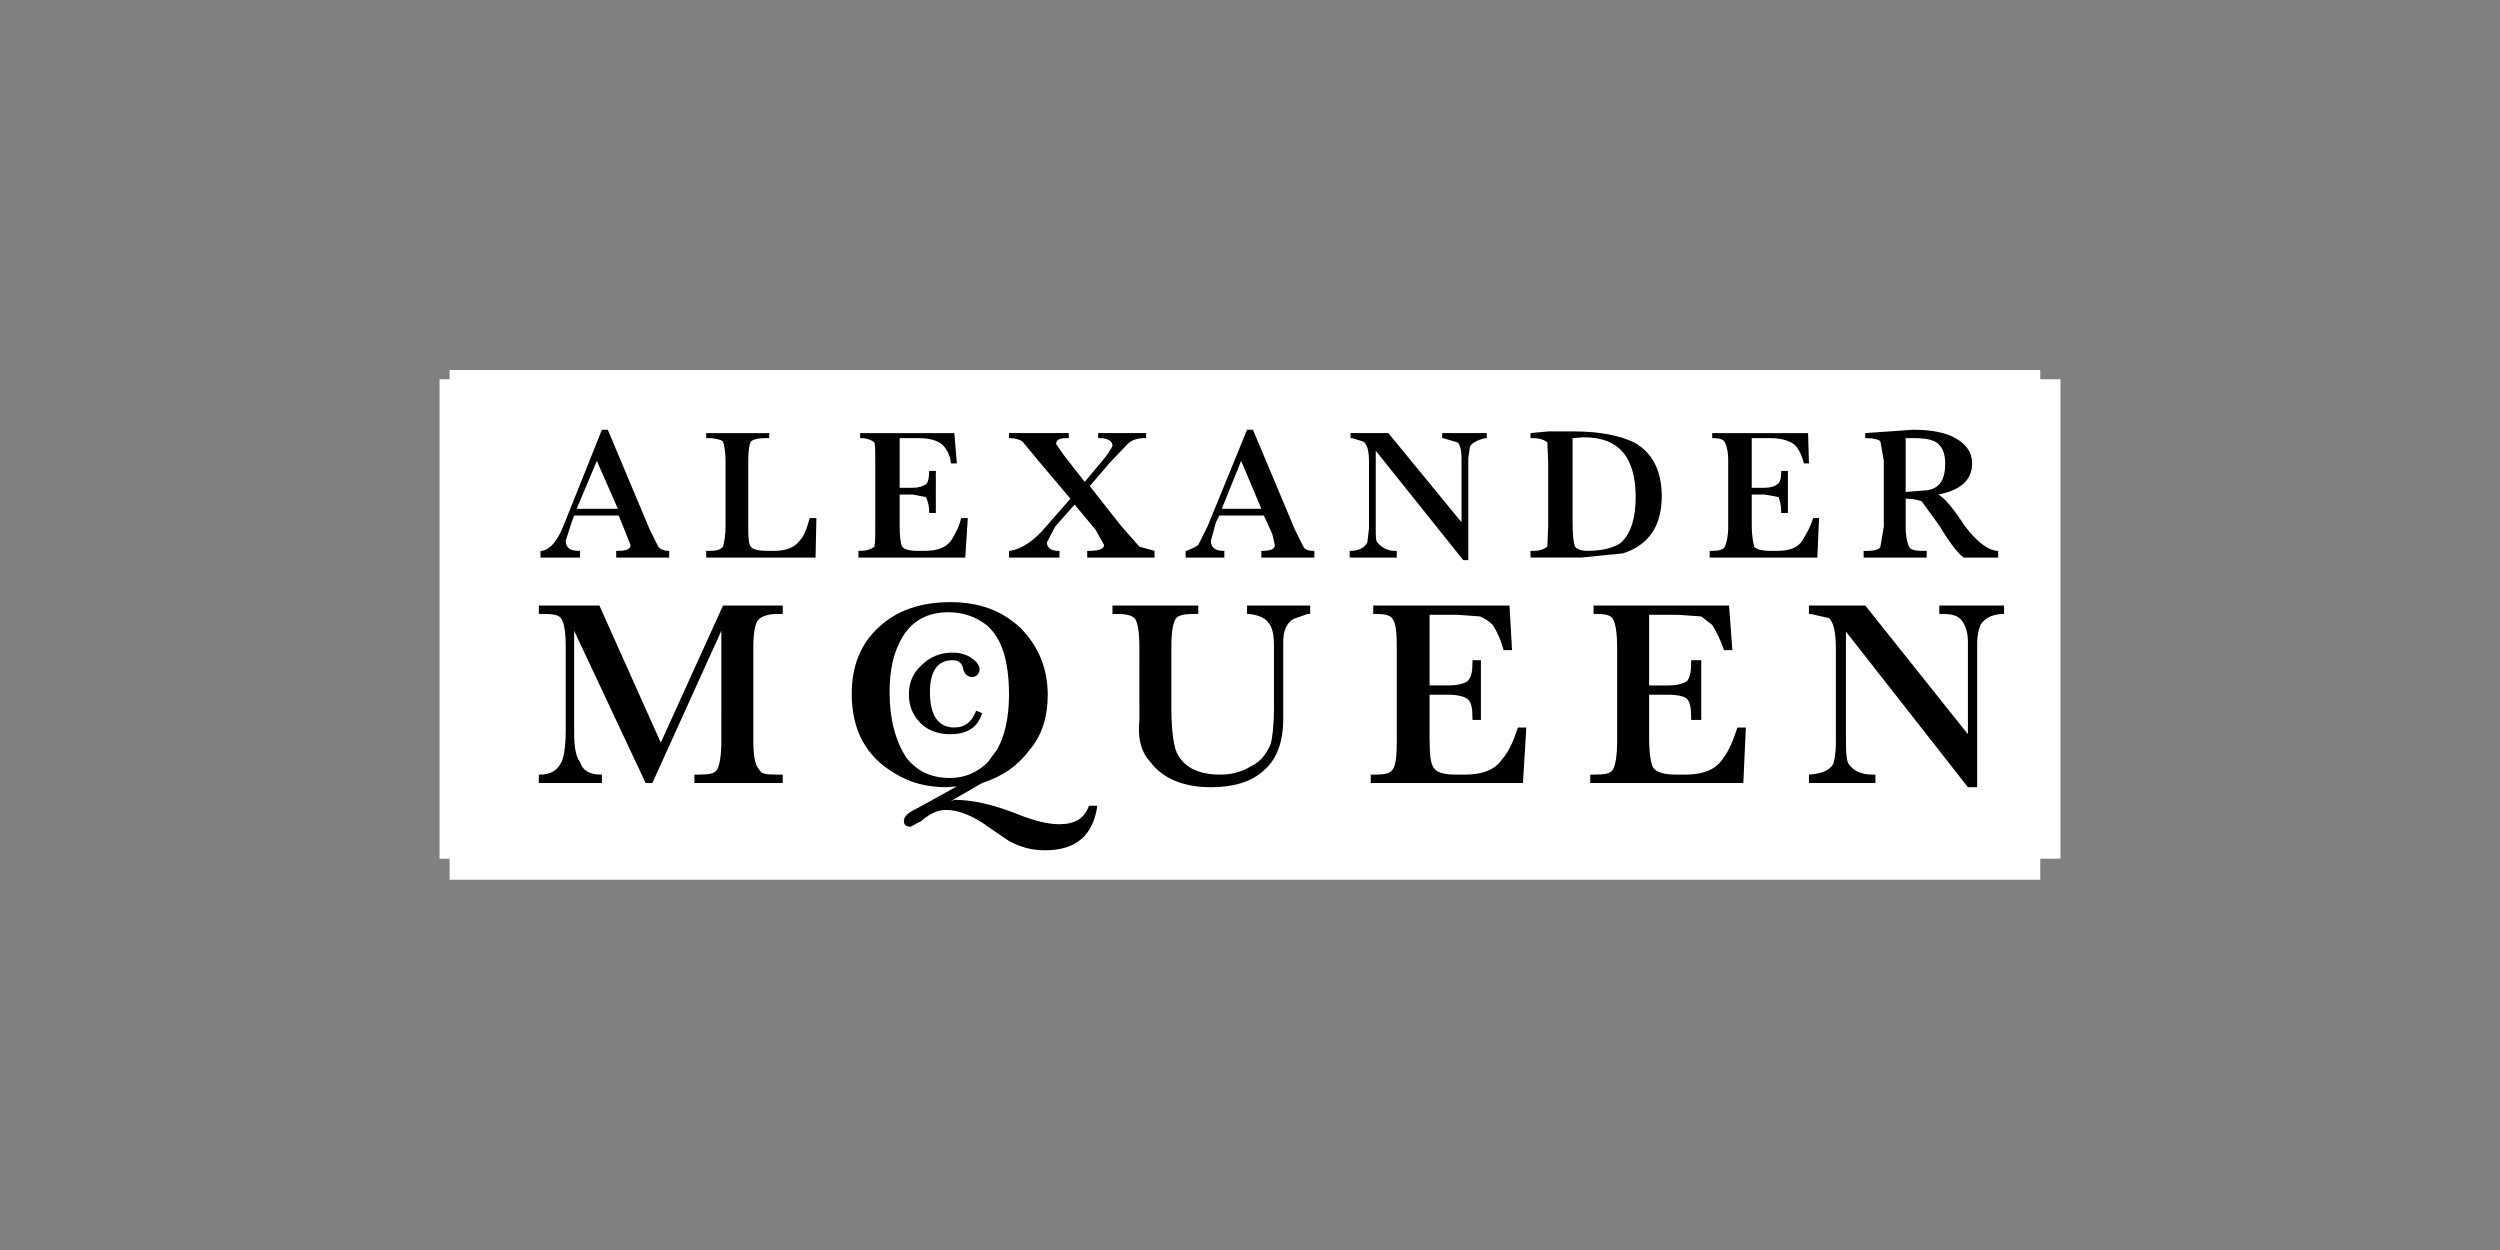
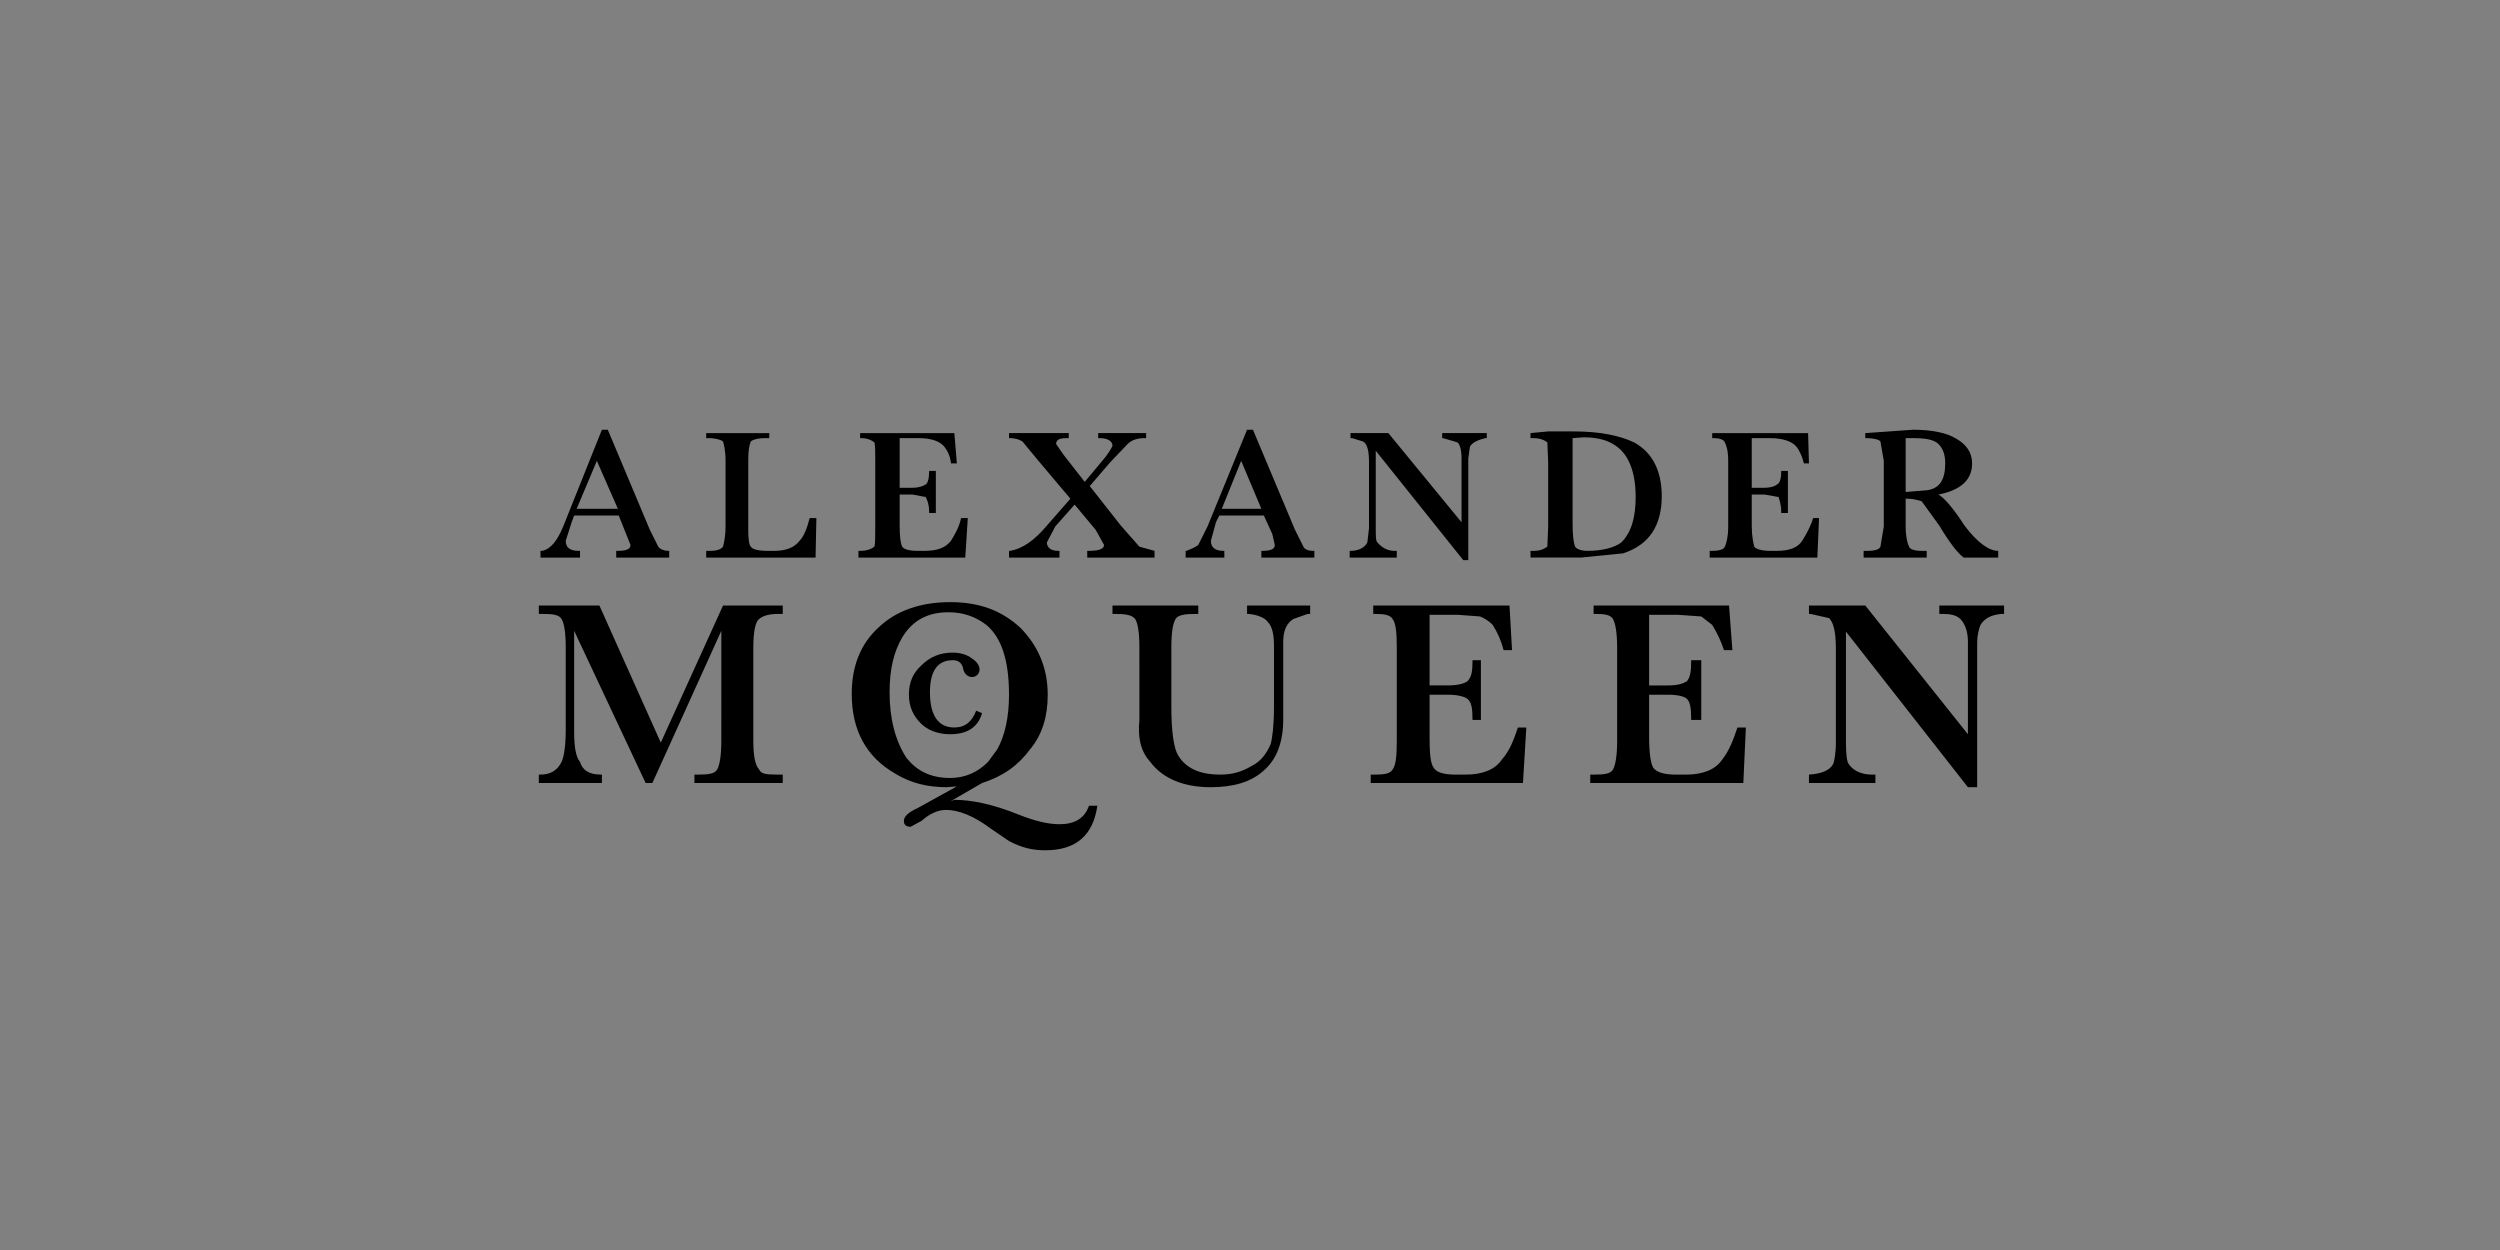
<svg xmlns="http://www.w3.org/2000/svg" width="500" height="250" viewBox="0 0 500 250" fill="none">
  <rect x="0" y="0" width="500" height="250" fill="#808080" stroke="none" />
-   <path fill-rule="evenodd" clip-rule="evenodd" d="M408.052 75.852H412.089V171.743H408.052V175.947H89.931V171.743H87.911V75.852H89.931V74H408.052V75.852Z" fill="white" />
  <path fill-rule="evenodd" clip-rule="evenodd" d="M120.381 85.946L112.642 105.292C111.464 108.151 110.118 109.834 108.437 110.17H108.101V111.514H116.007V110.17H115.671C113.989 110.17 113.148 109.496 113.148 108.151L114.327 104.45L114.831 103.104H123.748L126.102 108.992C126.102 109.832 125.262 110.17 123.578 110.17H123.242V111.514H133.839V110.17H133.671C132.831 110.17 131.989 109.834 131.652 109.329L129.97 105.964L121.559 85.946H120.381ZM123.576 101.759H115.333L119.371 92.17L123.576 101.759ZM153.016 87.628C151.501 87.628 150.491 87.965 150.157 88.302C149.82 89.143 149.651 90.151 149.651 92.17V105.964C149.651 107.815 149.819 108.993 150.157 109.329C150.493 109.834 151.503 110.17 153.522 110.17H154.868C157.223 110.17 158.905 109.496 159.916 108.151C160.756 107.311 161.43 105.626 161.934 103.608H163.279L163.111 111.514H141.24V110.17H142.08C143.427 110.17 144.267 109.834 144.605 109.329C144.773 108.655 145.109 107.311 145.109 105.292V92.17C145.109 90.151 144.773 88.807 144.605 88.302C144.269 87.966 143.09 87.628 141.744 87.628H141.24V86.62H153.858V87.628H153.016ZM187.167 94.189V102.599H185.82V102.263C185.82 100.919 185.484 100.076 185.148 99.404L182.457 98.9H179.932V105.124C179.932 107.311 180.1 108.657 180.438 109.329C180.775 109.834 181.783 110.17 183.465 110.17H184.98C187.503 110.17 189.185 109.496 190.196 108.151C191.036 106.805 191.878 105.292 192.214 103.608H193.559L193.055 111.514H171.69V110.17H172.026C173.37 110.17 174.213 109.834 174.885 109.329C175.053 108.655 175.053 107.311 175.053 105.292V92.17C175.053 90.151 175.053 89.143 174.885 88.469C174.159 87.919 173.272 87.623 172.362 87.628H172.026V86.62H190.868L191.372 92.676H190.196C190.026 90.993 189.353 89.983 188.849 89.311C188.007 88.301 186.325 87.628 183.802 87.628H179.932V97.554H182.457C183.802 97.554 184.644 97.217 185.148 96.881C185.484 96.713 185.82 95.871 185.82 94.358V94.189H187.167ZM230.907 111.516H217.448V110.172H217.785C219.635 110.172 220.813 109.835 220.813 108.993L219.131 105.964L214.925 100.917L211.056 105.29L209.374 108.487C209.374 109.496 210.214 110.17 211.56 110.17H211.897V111.514H201.803V110.17H201.971C204.326 109.834 206.849 108.151 209.374 105.122L214.083 99.739L207.691 92.168L204.494 88.301C203.99 87.965 203.15 87.627 201.971 87.627H201.803V86.618H213.747V87.627H213.243C211.897 87.627 211.224 87.963 211.224 88.805L212.739 90.992L216.944 96.375L221.15 91.328C221.992 90.15 222.496 89.309 222.496 89.141C222.496 88.301 221.656 87.627 219.973 87.627H219.637V86.618H229.226V87.627H228.89C227.543 87.627 226.365 87.963 225.525 88.805L221.992 92.506L217.953 97.217L224.177 105.124L227.878 109.329L230.907 110.17V111.516ZM262.533 110.17C261.691 110.17 260.851 109.834 260.682 109.329L259 105.964L250.589 85.946H249.411L241.504 105.292L239.654 108.993C238.981 109.497 238.139 109.834 237.299 110.172H237.131V111.516H244.869V110.172H244.701C243.019 110.172 242.178 109.497 242.178 108.153L243.187 104.452L243.861 103.105H252.778L254.46 106.807L254.964 108.993C254.964 109.834 254.122 110.172 252.44 110.172H252.273V111.516H262.869V110.172L262.533 110.17ZM252.272 101.759H244.363L248.233 92.17L252.272 101.759ZM297.02 87.628C295.674 87.965 294.499 88.469 293.991 89.311L293.657 91.666V112.022H292.648L275.151 90.151V105.628C275.151 107.311 275.151 108.153 275.485 108.489C276.328 109.497 277.506 110.172 278.852 110.172H279.356V111.516H269.934V110.172H270.104C271.786 110.172 272.963 109.497 273.467 108.489L273.801 105.628V92.506C273.801 90.151 273.467 88.805 272.623 88.301L270.436 87.627H270.102V86.618H277.672L292.305 104.45V91.664C292.305 89.981 291.971 88.805 291.467 88.467L288.608 87.627H288.438V86.618H297.355V87.627L297.02 87.628ZM326.798 88.469C323.935 87.124 320.066 86.282 314.686 86.282H309.636L306.103 86.618V87.627H306.611C307.954 87.627 308.798 87.963 309.47 88.467L309.636 92.504V105.29L309.47 109.328C308.744 109.878 307.857 110.173 306.945 110.168H306.103V111.513H316.198L324.609 110.672C329.825 108.99 332.349 105.121 332.349 99.233C332.348 94.189 330.497 90.487 326.798 88.469ZM322.591 88.805C325.619 90.487 327.132 94.187 327.132 99.402C327.132 103.44 326.29 106.469 324.273 108.487C322.927 109.496 320.57 110.17 317.545 110.17C316.198 110.17 315.355 109.834 315.02 109.329C314.686 108.489 314.516 106.975 314.516 104.452V87.628L316.703 87.46C319.227 87.46 321.244 87.965 322.591 88.805ZM363.806 103.61L363.472 111.516H341.937V110.172H342.441C343.957 110.172 344.796 109.835 344.966 109.331C345.3 108.657 345.64 107.312 345.64 105.294V92.172C345.64 90.153 345.302 89.144 344.966 88.47C344.796 87.966 343.957 87.63 342.779 87.63H342.441V86.622H361.619L361.789 92.678H360.781C360.443 91.331 359.938 90.153 359.264 89.313C358.426 88.302 356.573 87.63 354.049 87.63H350.349V97.555H352.871C354.217 97.555 355.061 97.219 355.395 96.883C355.899 96.715 356.237 95.873 356.237 94.36V94.19H357.58V102.601H356.237V102.265C356.237 100.92 355.899 100.078 355.73 99.406L352.871 98.902H350.349V105.126C350.349 107.312 350.684 108.659 350.854 109.331C351.188 109.835 352.366 110.172 354.049 110.172H355.395C357.92 110.172 359.602 109.497 360.441 108.153C361.283 106.807 362.123 105.294 362.631 103.61H363.806ZM399.638 111.516V110.172C397.787 110.172 395.434 108.489 392.909 105.124C390.723 101.759 389.042 99.74 387.694 98.9C392.066 98.059 394.422 96.041 394.422 92.676C394.422 90.487 393.244 88.807 391.059 87.628C389.376 86.62 386.517 85.946 382.648 85.946L373.057 86.62V87.628H373.395C374.741 87.628 375.916 87.965 376.086 88.302L376.76 92.17V105.292L376.086 109.329C375.916 109.834 375.078 110.17 373.561 110.17H372.723V111.514H385.339V110.17H384.331C382.814 110.17 381.976 109.834 381.806 109.329C381.472 108.655 381.132 107.311 381.132 105.292V99.74H381.47C382.813 99.74 383.657 100.076 384.329 100.245L387.862 105.124C389.879 108.489 391.561 110.676 392.738 111.516H399.638ZM389.042 92.676C389.042 96.039 387.864 97.722 385.339 98.058L381.132 98.394V87.627H382.814C385.169 87.627 386.855 87.963 387.694 88.805C388.538 89.647 389.042 90.823 389.042 92.676ZM144.269 126.155L130.474 156.603H129.128L114.829 126.155V146.341C114.829 149.367 115.165 151.387 116.007 152.395C116.512 154.078 117.858 154.92 120.213 154.92H120.383V156.603H107.765V154.92H108.101C110.119 154.92 111.466 154.078 112.308 152.395C112.812 151.387 113.148 149.032 113.148 146.003V129.518C113.148 126.319 112.812 124.638 112.308 123.796C111.802 122.956 110.625 122.786 108.607 122.786H107.766V121.104H119.878L132.158 148.526L144.608 121.104H156.552V122.786H155.542C153.523 122.786 152.177 123.292 151.505 124.132C150.999 124.973 150.664 126.657 150.664 129.516V148.187C150.664 151.049 151 153.066 151.841 153.906C152.177 154.749 153.187 154.918 155.206 154.918H156.552V156.601H138.885V154.918H139.725C141.744 154.918 142.922 154.749 143.427 153.906C143.931 153.068 144.267 151.051 144.267 148.187L144.269 126.155ZM170.345 138.771C170.345 146.003 173.204 151.387 179.092 154.752C182.121 156.603 185.484 157.443 189.353 157.443L191.372 157.277L183.465 161.648C181.615 162.491 180.775 163.331 180.775 164.173C180.775 165.012 181.279 165.351 182.121 165.351L184.308 164.173C185.822 162.827 187.505 161.983 189.187 161.983C191.71 161.983 194.739 163.165 198.104 165.686L201.805 168.21C204.33 169.553 206.515 170.057 209.039 170.057C215.263 170.057 218.628 167.032 219.471 161.142H217.788C216.948 163.667 214.929 164.845 211.9 164.845C209.545 164.845 206.853 164.171 203.489 162.825C198.442 160.808 194.238 159.966 190.873 159.966L190.031 160.3L196.423 156.601C200.63 155.254 203.657 153.068 206.012 149.869C208.535 146.844 209.545 143.141 209.545 138.937C209.545 133.718 207.695 129.176 203.994 125.477C200.292 122.112 195.919 120.428 190.029 120.428C184.143 120.428 179.264 122.11 175.73 125.477C172.026 128.844 170.345 133.385 170.345 138.771ZM189.69 122.45C192.55 122.45 195.073 123.292 197.26 124.975C200.289 127.497 201.802 132.039 201.802 138.941C201.802 143.482 200.961 147.182 199.447 149.873L197.596 152.397C195.577 154.418 193.055 155.596 190.026 155.596C185.988 155.596 183.297 154.08 181.279 151.559C179.092 148.192 177.914 143.818 177.914 138.435C177.914 133.893 178.756 130.36 180.438 127.499C182.457 124.134 185.484 122.45 189.69 122.45ZM227.878 129.518C227.878 126.319 227.542 124.638 227.037 123.796C226.365 122.956 225.019 122.786 223 122.786H222.496V121.104H239.655V122.786H238.983C237.133 122.786 235.618 122.956 235.114 123.796C234.608 124.638 234.27 126.319 234.27 129.518V141.462C234.27 146.341 234.776 149.706 235.616 151.053C237.131 153.574 239.822 154.92 244.027 154.92C246.382 154.92 248.234 154.416 250.253 153.238C252.273 152.226 253.282 150.713 254.121 148.862C254.458 147.684 254.795 145.163 254.795 141.462V129.18C254.795 126.993 254.46 125.312 253.616 124.469C253.112 123.63 251.599 122.956 249.749 122.788H249.413V121.105H262.031V122.788H261.526L258.667 123.798C257.321 124.638 256.647 126.155 256.647 128.341V143.818C256.647 148.53 255.301 151.893 252.779 154.08C250.255 156.435 246.554 157.443 242.18 157.443C236.796 157.443 232.591 155.76 230.068 152.397C228.049 150.21 227.543 147.351 227.88 143.986L227.878 129.518ZM294.499 132.039H296.182V143.986H294.499V143.817C294.499 141.796 294.329 140.453 293.487 139.779C292.813 139.275 291.47 138.941 289.45 138.941H285.917V147.351C285.917 150.715 286.086 152.735 286.759 153.575C287.263 154.418 288.609 154.922 291.131 154.922H293.151C296.514 154.922 299.039 153.91 300.383 151.893C301.9 150.21 302.738 148.025 303.582 145.501H305.265L304.591 156.604H274.143V154.922H274.981C276.832 154.922 278.01 154.752 278.514 153.91C279.188 153.071 279.356 151.054 279.356 148.19V129.518C279.356 126.659 279.187 124.638 278.514 123.796C278.01 122.956 276.832 122.786 274.981 122.786H274.647V121.104H301.901L302.406 130.02H300.723C300.265 128.233 299.527 126.53 298.536 124.973C297.82 124.244 296.96 123.671 296.012 123.29L291.47 122.954H285.917V137.086H289.45C291.47 137.086 292.813 136.749 293.487 136.244C294.329 135.406 294.499 134.227 294.499 132.207V132.039ZM342.441 124.975L340.254 123.292L335.543 122.956H329.823V137.088H333.526C335.543 137.088 336.555 136.75 337.394 136.246C338.068 135.407 338.236 134.229 338.236 132.209V132.039H340.253V143.986H338.236V143.817C338.236 141.796 338.066 140.453 337.394 139.779C336.889 139.275 335.543 138.941 333.526 138.941H329.823V147.351C329.823 150.715 330.161 152.735 330.665 153.575C331.339 154.418 332.682 154.922 335.207 154.922H337.224C340.59 154.922 343.112 153.91 344.46 151.893C345.806 150.21 346.646 148.025 347.489 145.501H349.171L348.667 156.604H318.049V154.922H318.888C320.908 154.922 322.086 154.752 322.591 153.91C323.095 153.071 323.429 151.054 323.429 148.19V129.518C323.429 126.659 323.095 124.638 322.591 123.796C322.086 122.956 320.908 122.786 319.227 122.786H318.723V121.104H345.808L346.478 130.02H344.796C344.213 128.251 343.422 126.558 342.441 124.975ZM395.436 128.676V157.443H393.585L369.191 126.321V148.528C369.191 150.715 369.361 152.227 369.696 152.735C370.538 154.078 372.22 154.922 374.407 154.922H375.081V156.604H361.791V154.922C364.315 154.752 365.998 154.08 366.67 152.735C366.837 152.227 367.174 150.715 367.174 148.528V129.684C367.174 126.321 366.67 124.469 365.828 123.63L362.125 122.788H361.791V121.105H373.061L393.583 146.845V128.34C393.583 126.153 392.909 124.637 392.067 123.796C391.229 122.956 389.881 122.786 388.538 122.786H387.864V121.104H400.816V122.786H400.312C398.295 122.956 396.948 123.628 396.105 124.973C395.77 125.815 395.436 126.993 395.436 128.676Z" fill="black" />
  <path fill-rule="evenodd" clip-rule="evenodd" d="M190.531 132.039C187.503 132.039 185.988 134.229 185.988 138.431C185.988 143.143 187.671 145.497 190.866 145.497C193.053 145.497 194.399 144.319 195.239 142.134L196.416 142.638C195.575 145.497 193.387 146.846 190.024 146.846C187.501 146.846 185.482 146.003 184.138 144.659C182.623 143.143 181.783 141.292 181.783 138.939C181.783 136.414 182.623 134.564 184.306 133.051C185.988 131.368 188.007 130.526 190.531 130.526C191.876 130.526 193.39 130.861 194.399 131.705C195.241 132.209 195.913 133.051 195.913 133.891C195.915 134.091 195.876 134.288 195.8 134.473C195.725 134.657 195.613 134.824 195.472 134.965C195.332 135.106 195.164 135.218 194.98 135.294C194.796 135.37 194.598 135.408 194.399 135.408C193.559 135.408 192.716 134.734 192.55 133.387C192.214 132.547 191.708 132.039 190.531 132.039Z" fill="black" />
</svg>